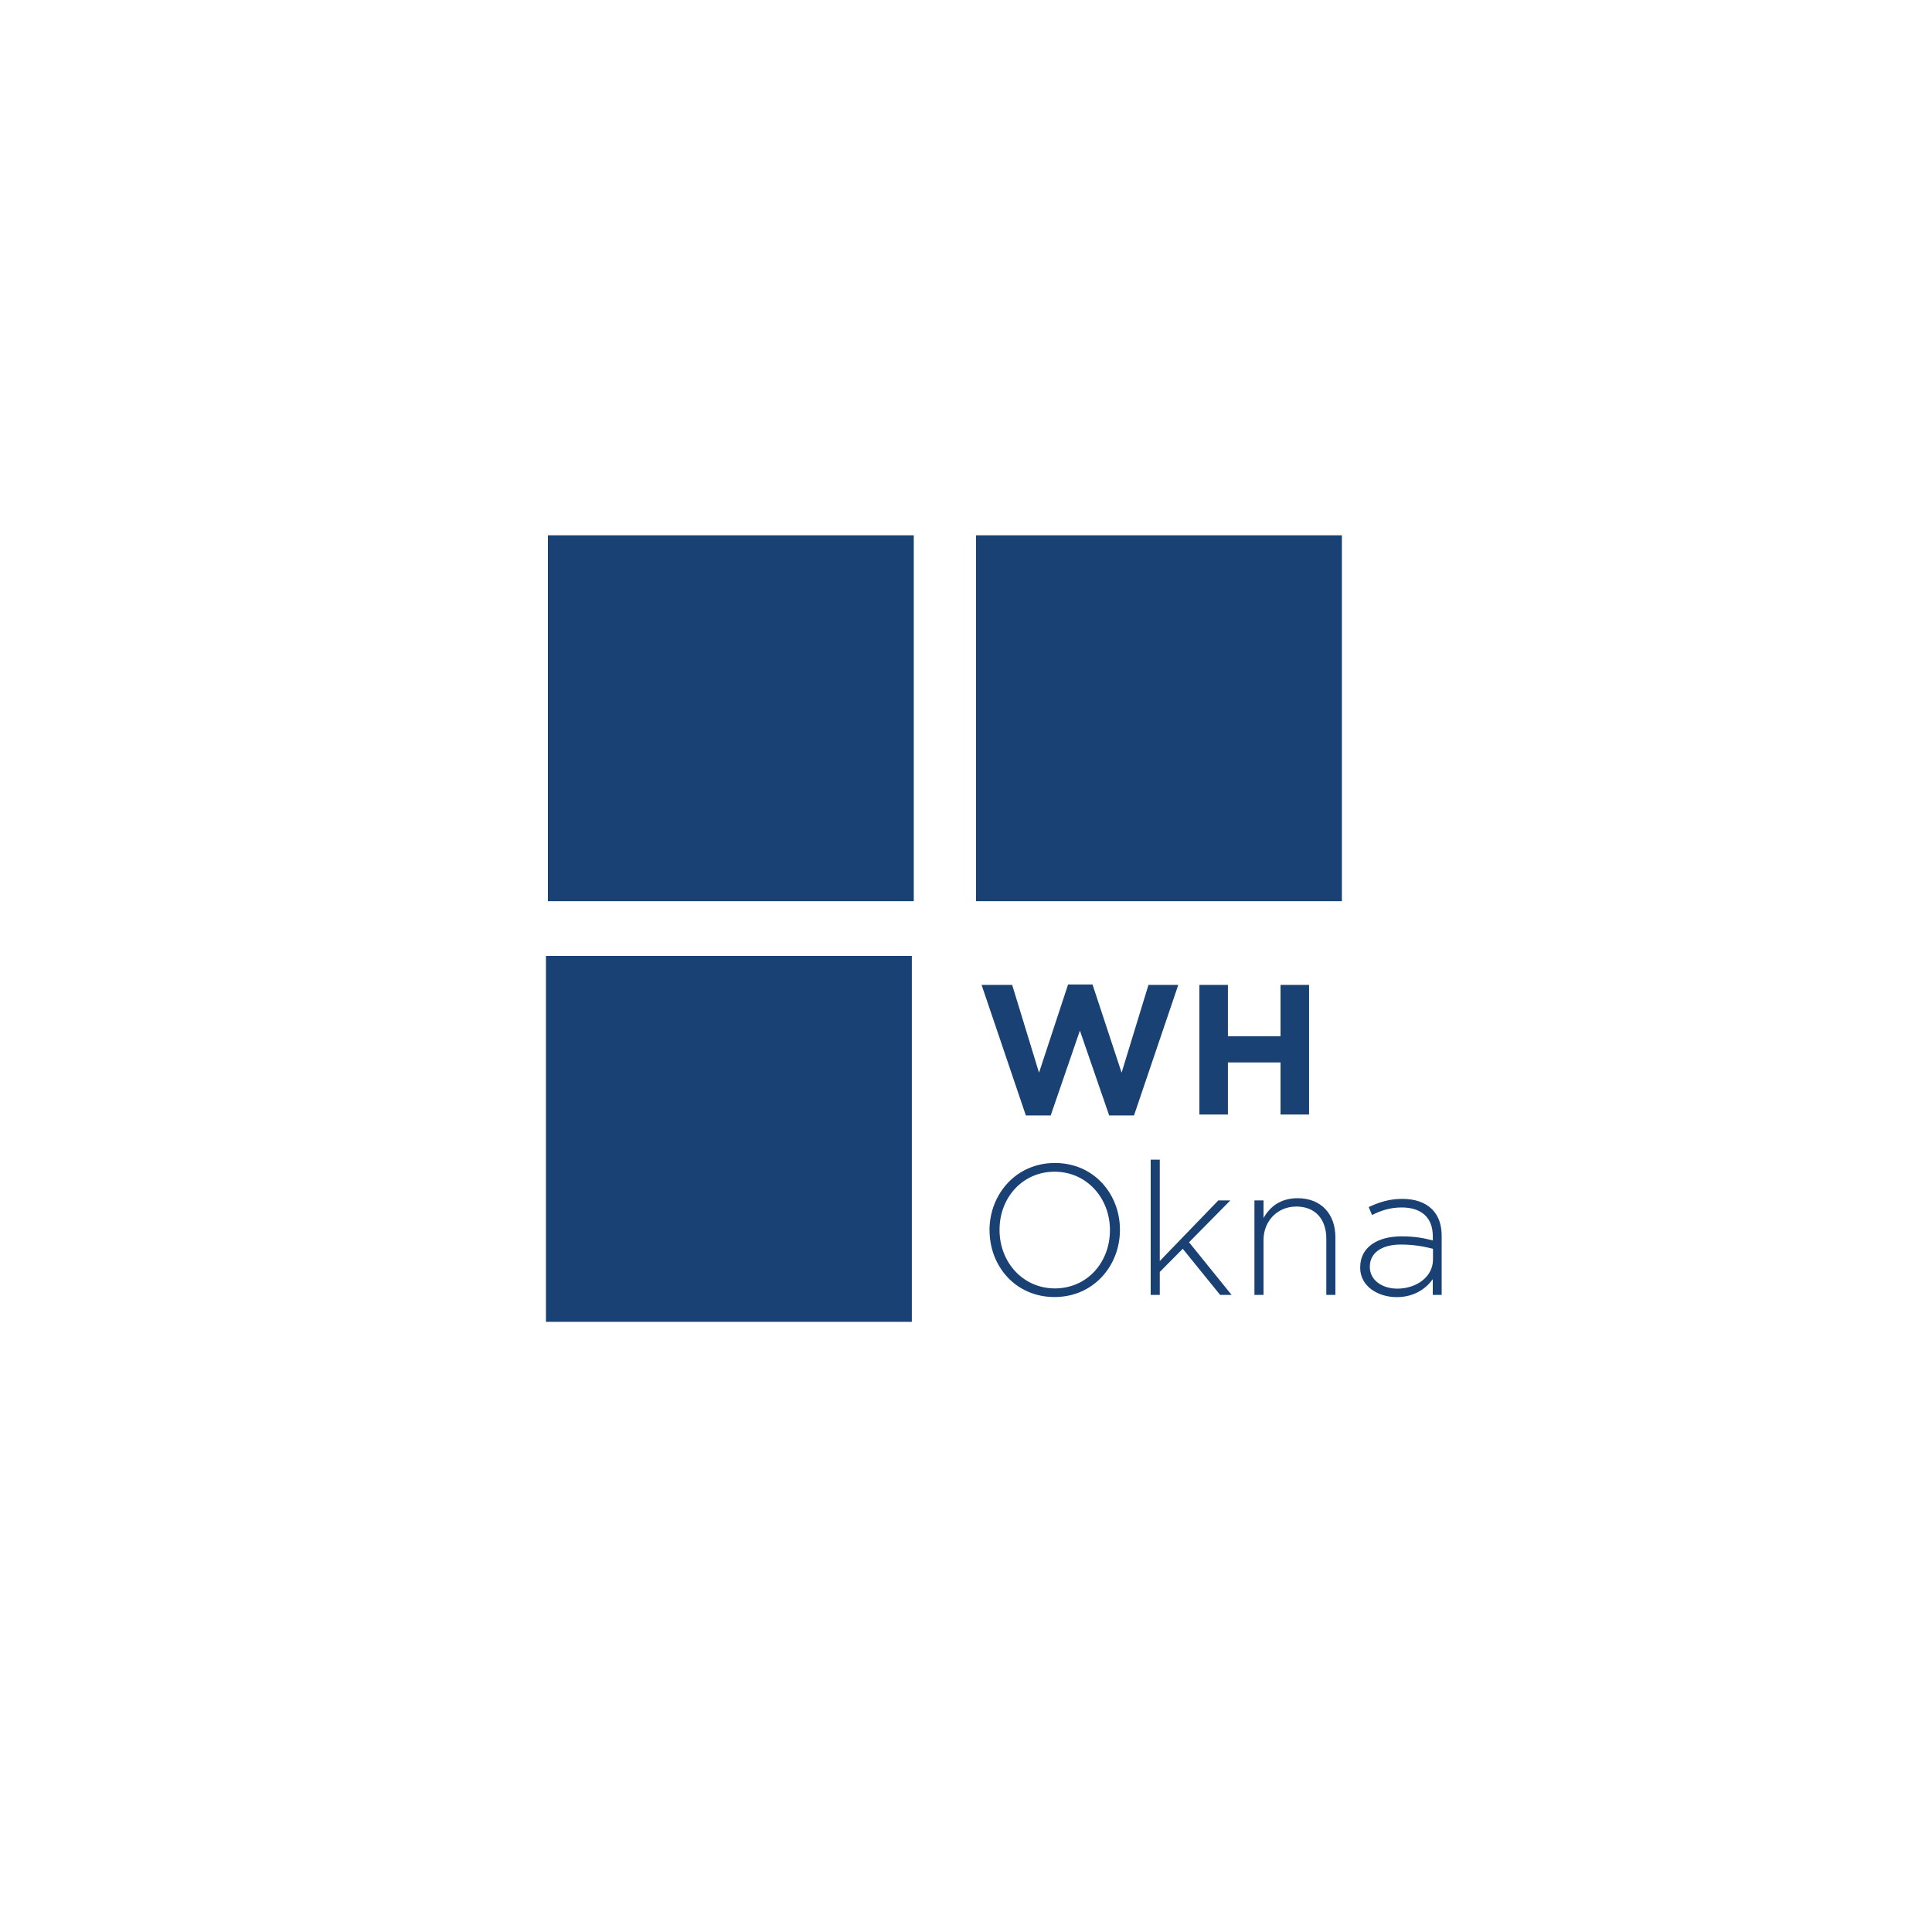
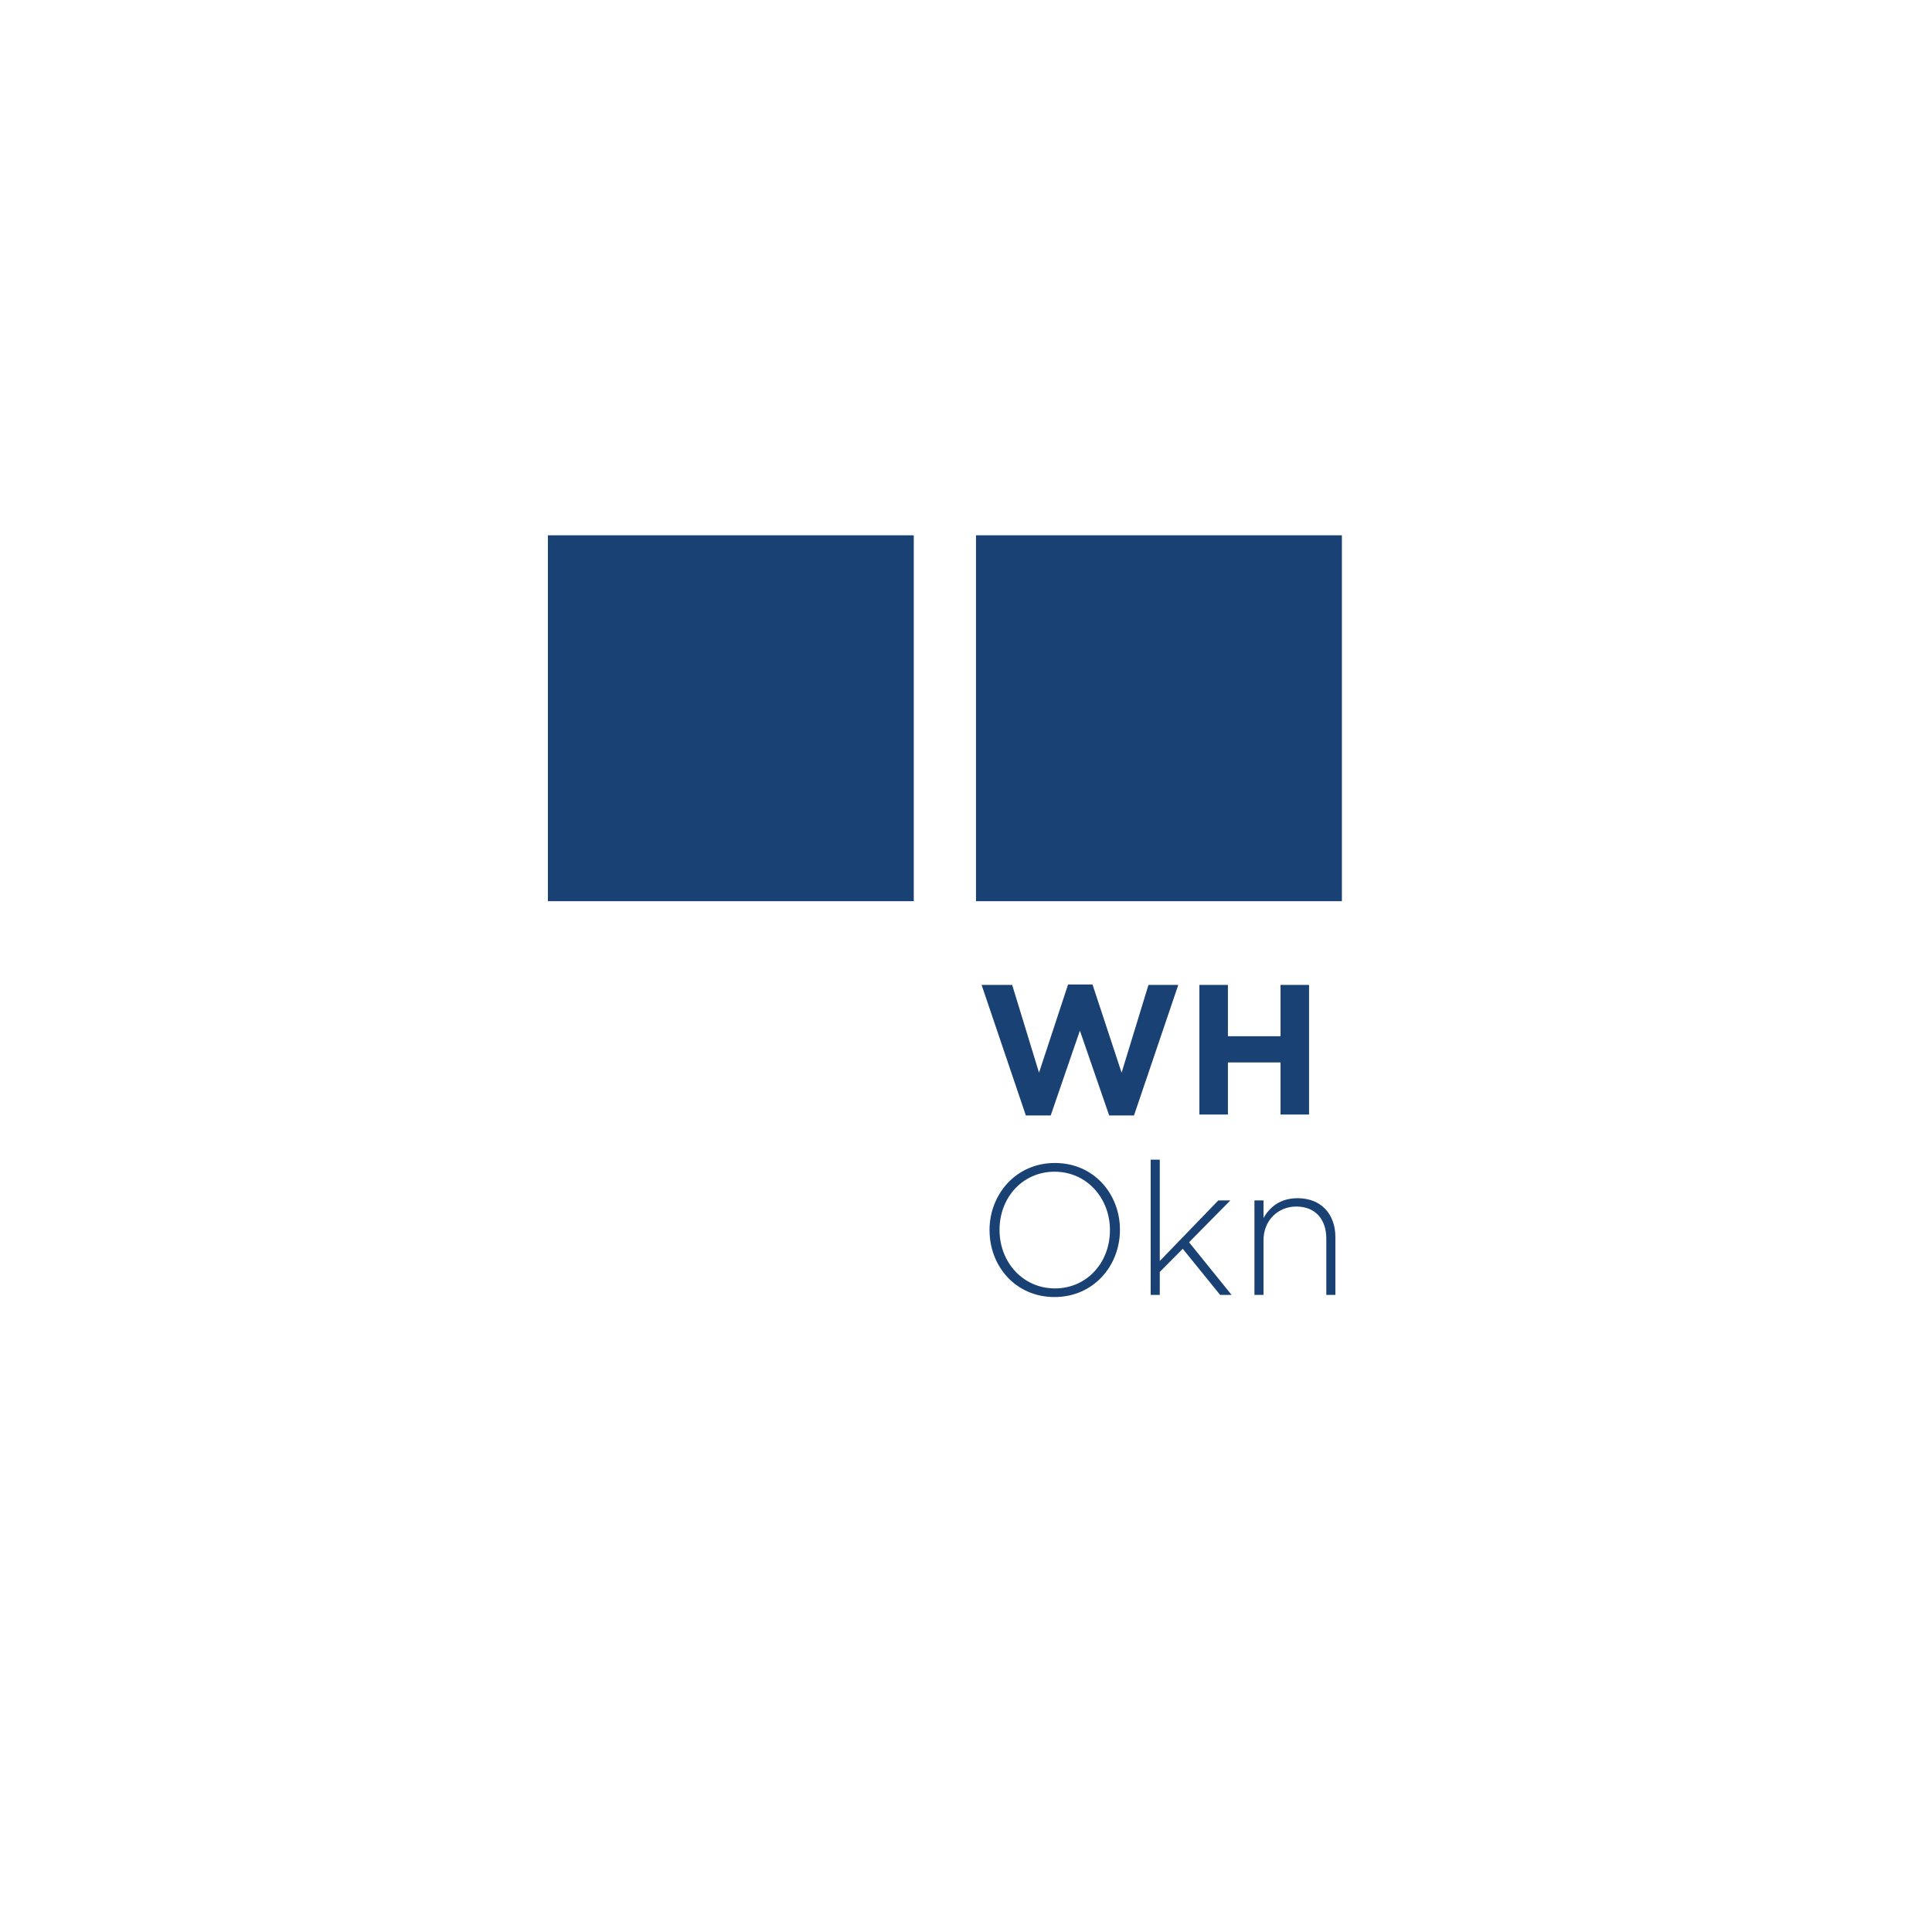
<svg xmlns="http://www.w3.org/2000/svg" width="567" zoomAndPan="magnify" viewBox="0 0 425.25 425.25" height="567" preserveAspectRatio="xMidYMid meet" version="1.0">
  <defs>
    <clipPath id="36078b190f">
-       <path d="M 120.168 210.414 L 200.703 210.414 L 200.703 290.949 L 120.168 290.949 Z M 120.168 210.414 " clip-rule="nonzero" />
-     </clipPath>
+       </clipPath>
    <clipPath id="2e37fce7f2">
      <path d="M 120.594 117.824 L 201.129 117.824 L 201.129 198.359 L 120.594 198.359 Z M 120.594 117.824 " clip-rule="nonzero" />
    </clipPath>
    <clipPath id="a03c565cbd">
      <path d="M 214.828 117.824 L 295.363 117.824 L 295.363 198.359 L 214.828 198.359 Z M 214.828 117.824 " clip-rule="nonzero" />
    </clipPath>
    <clipPath id="e746ef11fc">
      <path d="M 216 216.629 L 259.383 216.629 L 259.383 245.562 L 216 245.562 Z M 216 216.629 " clip-rule="nonzero" />
    </clipPath>
    <clipPath id="bf8cdf4dd0">
      <path d="M 216.055 216.781 L 222.785 216.781 L 228.699 236.105 L 235.09 216.699 L 240.473 216.699 L 246.875 236.105 L 252.789 216.781 L 259.352 216.781 L 249.602 245.527 L 244.141 245.527 L 237.695 226.848 L 231.266 245.527 L 225.801 245.527 Z M 216.055 216.781 " clip-rule="nonzero" />
    </clipPath>
    <clipPath id="430a07df33">
      <path d="M 281.855 216.781 L 288.137 216.781 L 288.137 228.078 L 281.855 228.078 Z M 263.996 216.781 L 270.277 216.781 L 270.277 228.078 L 263.996 228.078 Z M 263.996 228.078 L 288.137 228.078 L 288.137 233.859 L 263.996 233.859 Z M 263.996 233.859 L 270.277 233.859 L 270.277 245.316 L 263.996 245.316 Z M 281.855 233.859 L 288.137 233.859 L 288.137 245.316 L 281.855 245.316 Z M 281.855 233.859 " clip-rule="nonzero" />
    </clipPath>
    <clipPath id="23ca9b9edb">
      <path d="M 217.523 255.719 L 246.762 255.719 L 246.762 285.574 L 217.523 285.574 Z M 217.523 255.719 " clip-rule="nonzero" />
    </clipPath>
    <clipPath id="f08dd13f70">
      <path d="M 244.309 270.824 L 244.309 270.746 C 244.309 263.695 239.176 257.902 232.125 257.902 C 225.07 257.902 220.008 263.613 220.008 270.668 L 220.008 270.746 C 220.008 277.797 225.141 283.59 232.195 283.59 C 239.246 283.59 244.301 277.887 244.301 270.824 M 217.801 270.824 L 217.801 270.746 C 217.801 262.957 223.555 255.984 232.195 255.984 C 240.832 255.984 246.508 262.875 246.508 270.656 L 246.508 270.734 C 246.508 278.527 240.762 285.488 232.113 285.488 C 223.465 285.488 217.812 278.617 217.812 270.824 " clip-rule="nonzero" />
    </clipPath>
    <clipPath id="ef25953594">
      <path d="M 253.227 255.105 L 271.387 255.105 L 271.387 285.27 L 253.227 285.27 Z M 253.227 255.105 " clip-rule="nonzero" />
    </clipPath>
    <clipPath id="5bb6c619a7">
      <path d="M 253.277 255.254 L 255.277 255.254 L 255.277 277.559 L 268.16 264.223 L 270.809 264.223 L 261.719 273.434 L 271.086 285.02 L 268.562 285.02 L 260.332 274.871 L 255.277 279.965 L 255.277 285.02 L 253.277 285.02 Z M 253.277 255.254 " clip-rule="nonzero" />
    </clipPath>
    <clipPath id="ba9d182126">
      <path d="M 276.004 263.723 L 294 263.723 L 294 285.27 L 276.004 285.27 Z M 276.004 263.723 " clip-rule="nonzero" />
    </clipPath>
    <clipPath id="6f95f915a9">
      <path d="M 276.113 264.223 L 278.109 264.223 L 278.109 268.098 C 279.496 265.652 281.816 263.734 285.609 263.734 C 290.875 263.734 293.93 267.32 293.93 272.293 L 293.93 285.02 L 291.934 285.02 L 291.934 272.664 C 291.934 268.379 289.527 265.57 285.332 265.57 C 281.254 265.57 278.109 268.668 278.109 272.992 L 278.109 285.02 L 276.113 285.02 Z M 276.113 264.223 " clip-rule="nonzero" />
    </clipPath>
    <clipPath id="7858bc078e">
-       <path d="M 299.086 263.723 L 317.555 263.723 L 317.555 285.574 L 299.086 285.574 Z M 299.086 263.723 " clip-rule="nonzero" />
-     </clipPath>
+       </clipPath>
    <clipPath id="0f7c780eff">
      <path d="M 315.414 277.227 L 315.414 274.871 C 313.656 274.422 311.34 273.934 308.363 273.934 C 303.957 273.934 301.512 275.891 301.512 278.785 L 301.512 278.867 C 301.512 281.883 304.367 283.641 307.543 283.641 C 311.781 283.641 315.414 281.035 315.414 277.238 M 299.395 278.988 L 299.395 278.906 C 299.395 274.582 303.102 272.133 308.484 272.133 C 311.379 272.133 313.379 272.504 315.375 273.035 L 315.375 272.133 C 315.375 267.938 312.809 265.773 308.523 265.773 C 305.996 265.773 303.918 266.461 302 267.441 L 301.262 265.684 C 303.551 264.625 305.785 263.883 308.645 263.883 C 311.461 263.883 313.699 264.664 315.207 266.172 C 316.594 267.559 317.324 269.477 317.324 272.043 L 317.324 285.02 L 315.367 285.02 L 315.367 281.555 C 313.938 283.551 311.371 285.508 307.414 285.508 C 303.539 285.508 299.383 283.312 299.383 278.988 " clip-rule="nonzero" />
    </clipPath>
  </defs>
  <g clip-path="url(#36078b190f)">
    <path fill="#1a4173" d="M 120.168 210.414 L 200.707 210.414 L 200.707 290.957 L 120.168 290.957 Z M 120.168 210.414 " fill-opacity="1" fill-rule="nonzero" />
  </g>
  <g clip-path="url(#2e37fce7f2)">
    <path fill="#1a4173" d="M 120.594 117.824 L 201.133 117.824 L 201.133 198.363 L 120.594 198.363 Z M 120.594 117.824 " fill-opacity="1" fill-rule="nonzero" />
  </g>
  <g clip-path="url(#a03c565cbd)">
    <path fill="#1a4173" d="M 214.828 117.824 L 295.367 117.824 L 295.367 198.363 L 214.828 198.363 Z M 214.828 117.824 " fill-opacity="1" fill-rule="nonzero" />
  </g>
  <g clip-path="url(#e746ef11fc)">
    <g clip-path="url(#bf8cdf4dd0)">
      <path fill="#1a4173" d="M 211.059 211.707 L 322.172 211.707 L 322.172 290.5 L 211.059 290.5 Z M 211.059 211.707 " fill-opacity="1" fill-rule="nonzero" />
    </g>
  </g>
  <g clip-path="url(#430a07df33)">
    <path fill="#1a4173" d="M 211.059 211.707 L 322.172 211.707 L 322.172 290.5 L 211.059 290.5 Z M 211.059 211.707 " fill-opacity="1" fill-rule="nonzero" />
  </g>
  <g clip-path="url(#23ca9b9edb)">
    <g clip-path="url(#f08dd13f70)">
      <path fill="#1a4173" d="M 211.059 211.707 L 322.172 211.707 L 322.172 290.5 L 211.059 290.5 Z M 211.059 211.707 " fill-opacity="1" fill-rule="nonzero" />
    </g>
  </g>
  <g clip-path="url(#ef25953594)">
    <g clip-path="url(#5bb6c619a7)">
      <path fill="#1a4173" d="M 211.059 211.707 L 322.172 211.707 L 322.172 290.5 L 211.059 290.5 Z M 211.059 211.707 " fill-opacity="1" fill-rule="nonzero" />
    </g>
  </g>
  <g clip-path="url(#ba9d182126)">
    <g clip-path="url(#6f95f915a9)">
      <path fill="#1a4173" d="M 211.059 211.707 L 322.172 211.707 L 322.172 290.5 L 211.059 290.5 Z M 211.059 211.707 " fill-opacity="1" fill-rule="nonzero" />
    </g>
  </g>
  <g clip-path="url(#7858bc078e)">
    <g clip-path="url(#0f7c780eff)">
      <path fill="#1a4173" d="M 211.059 211.707 L 322.172 211.707 L 322.172 290.5 L 211.059 290.5 Z M 211.059 211.707 " fill-opacity="1" fill-rule="nonzero" />
    </g>
  </g>
</svg>